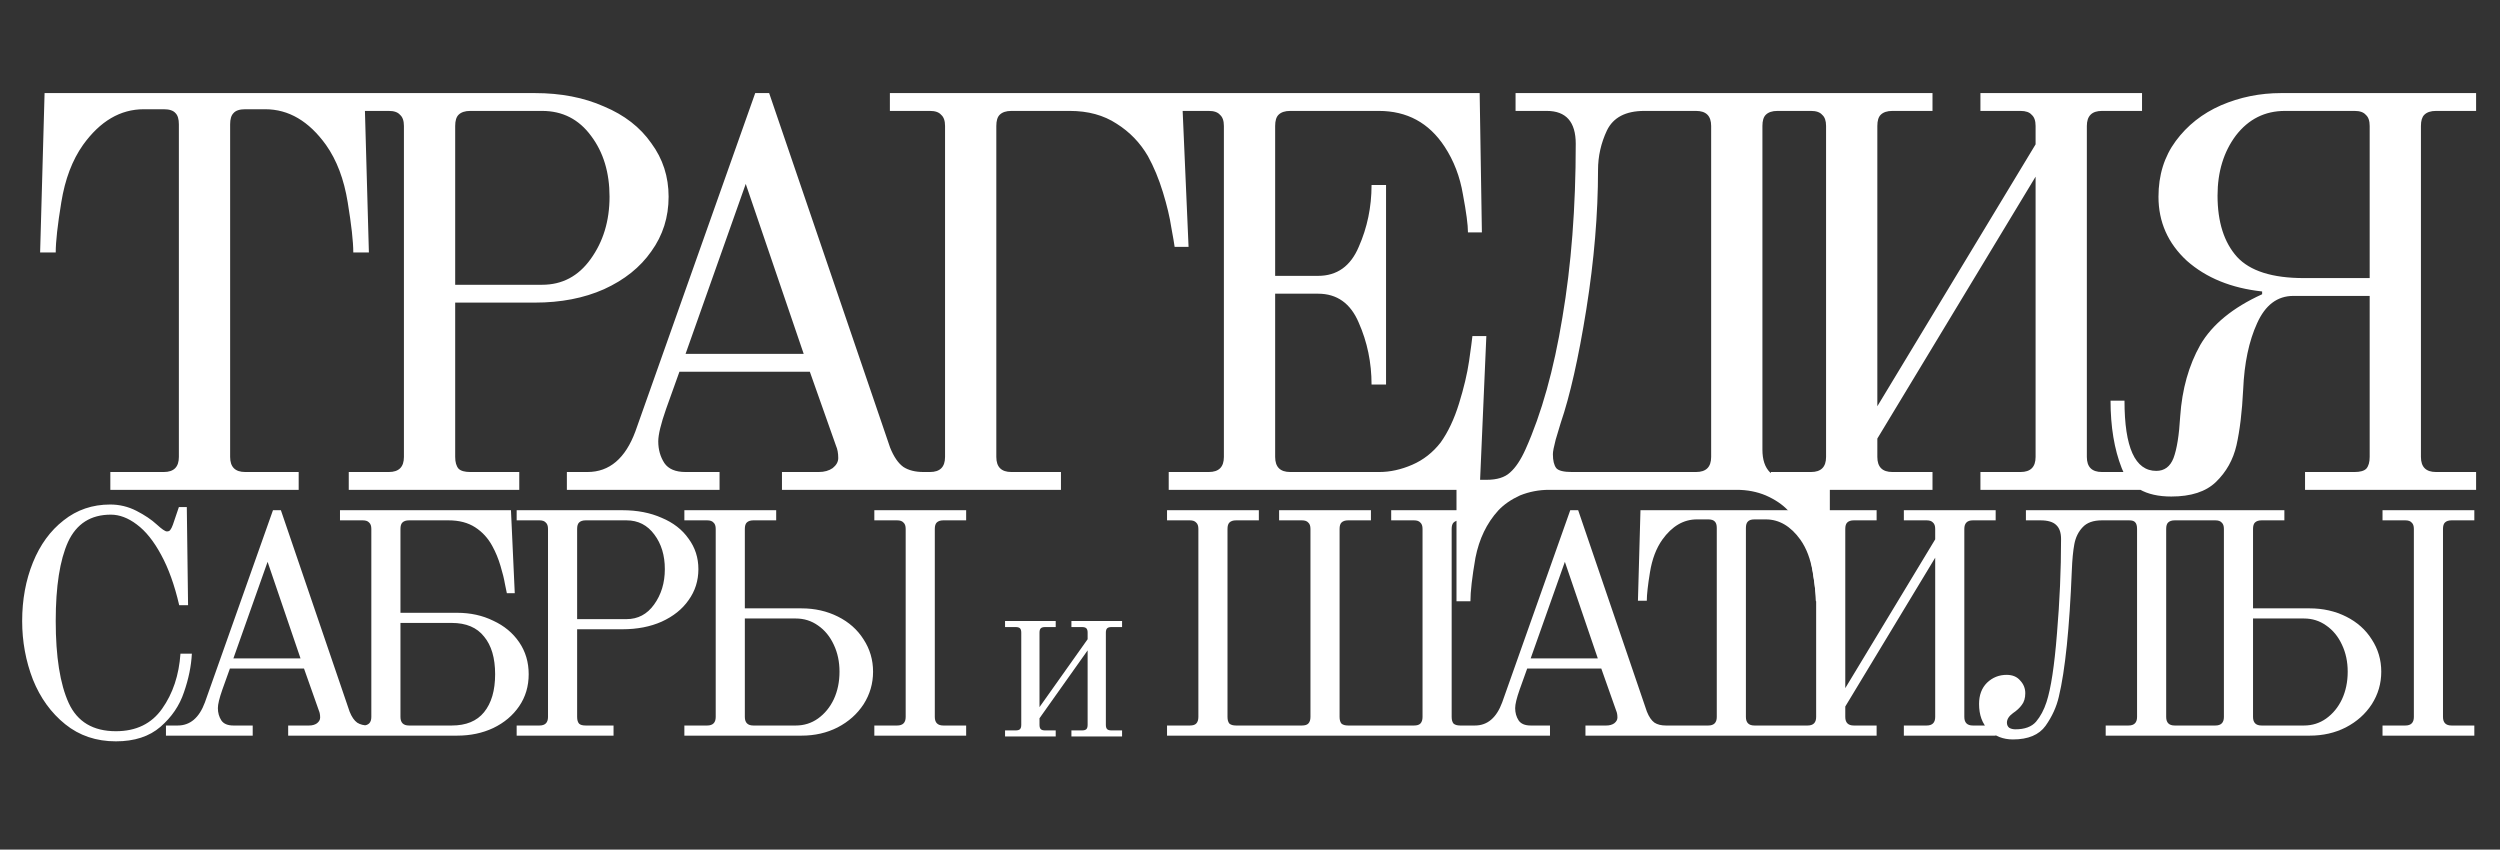
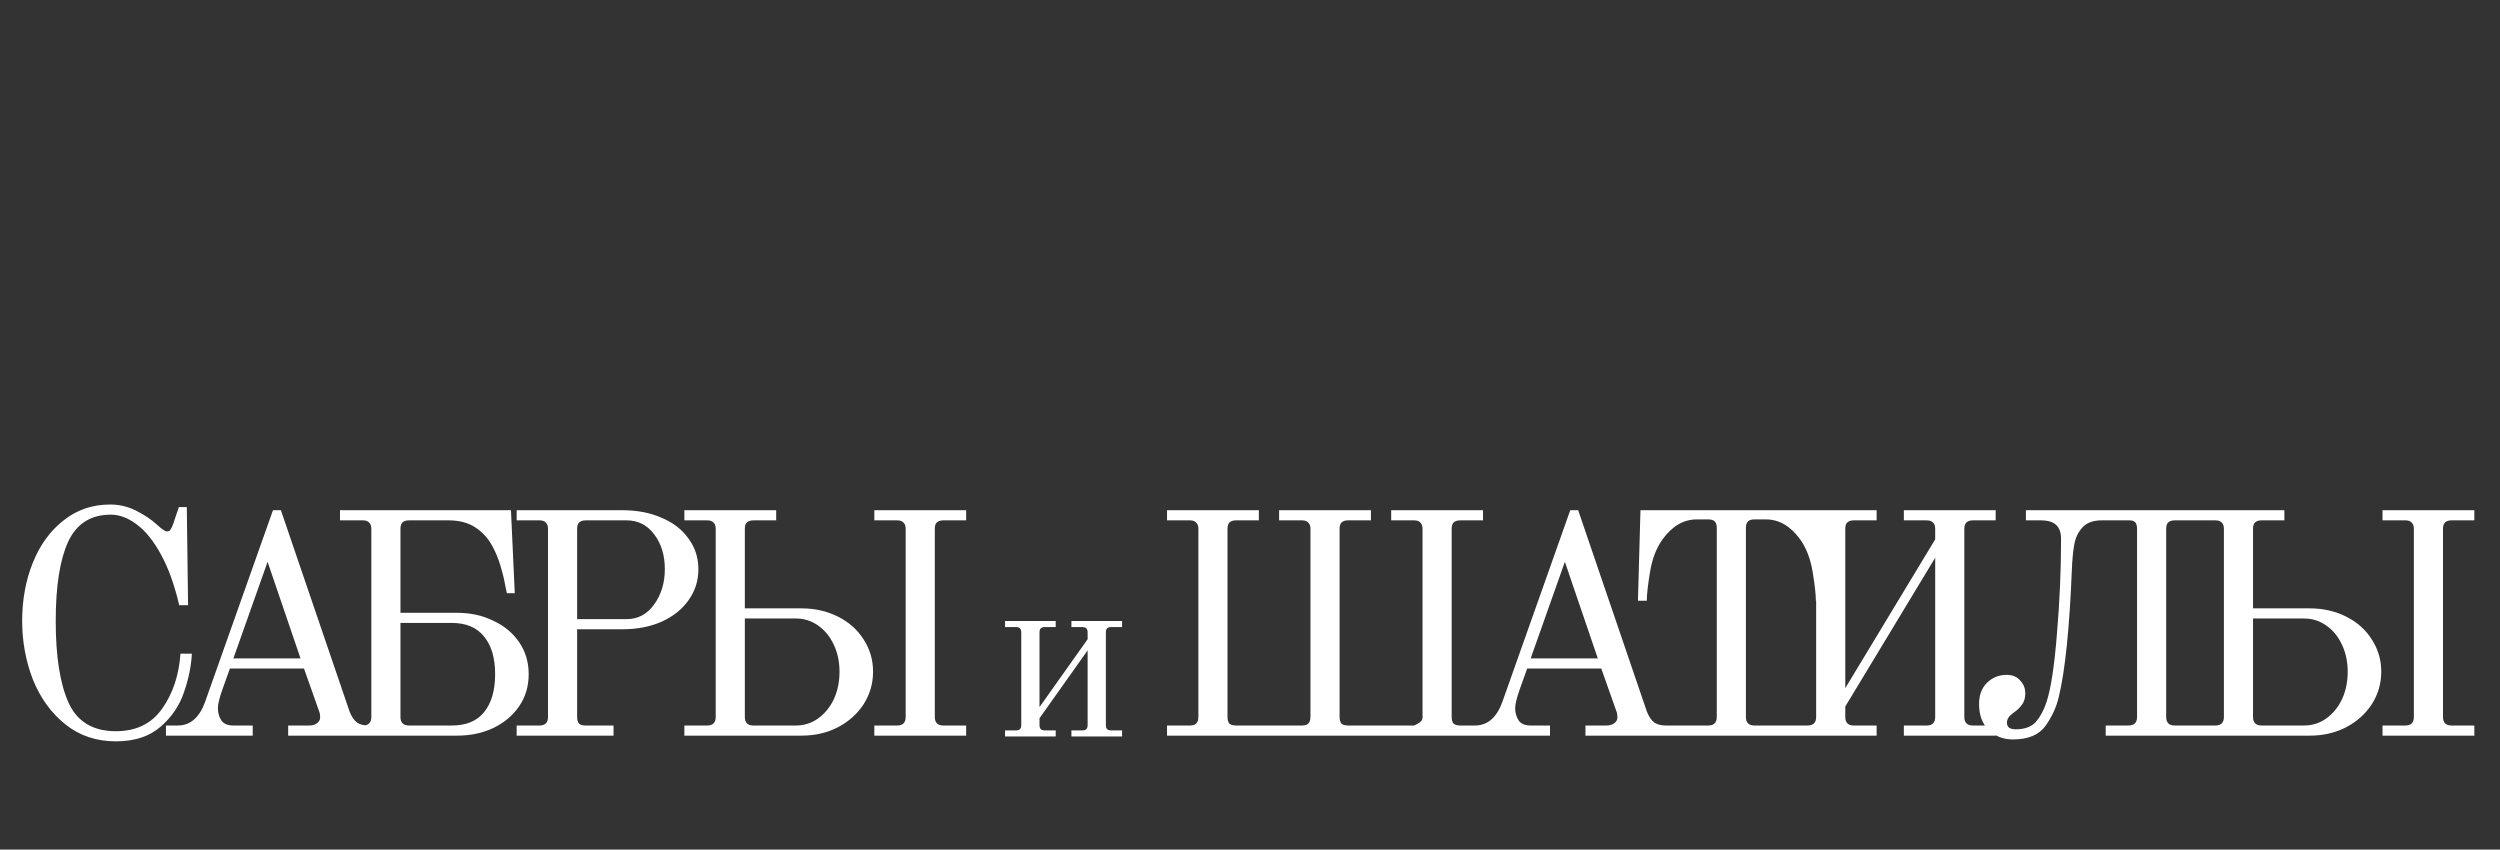
<svg xmlns="http://www.w3.org/2000/svg" width="1230" height="418" viewBox="0 0 1230 418" fill="none">
  <rect x="0" y="0" width="1230" height="418" fill="#333333" stroke="none" />
  <path d="M57.013 364.74C47.355 364.74 39.047 361.936 32.089 356.328C25.131 350.72 19.835 343.399 16.2 334.364C12.669 325.226 10.904 315.62 10.904 305.546C10.904 295.058 12.669 285.452 16.2 276.728C19.731 268.005 24.768 261.099 31.31 256.01C37.853 250.818 45.486 248.222 54.209 248.222C58.778 248.222 63.088 249.26 67.138 251.337C71.188 253.414 74.511 255.647 77.108 258.036C79.6 260.32 81.261 261.463 82.092 261.463C82.923 261.463 83.494 261.203 83.806 260.684C84.221 260.164 84.637 259.334 85.052 258.191L88.012 249.468H91.906L92.529 297.758H88.167C85.883 287.892 82.923 279.636 79.288 272.99C75.654 266.24 71.656 261.255 67.294 258.036C63.036 254.816 58.778 253.207 54.52 253.207C44.655 253.207 37.645 257.672 33.491 266.603C29.441 275.534 27.416 288.515 27.416 305.546C27.416 323.097 29.545 336.545 33.803 345.891C38.06 355.134 45.797 359.755 57.013 359.755C66.982 359.755 74.563 356.069 79.756 348.695C85.052 341.218 88.064 332.183 88.79 321.591H94.398C94.087 327.718 92.789 334.053 90.504 340.595C88.323 347.138 84.481 352.797 78.977 357.574C73.473 362.351 66.151 364.74 57.013 364.74ZM81.65 356.951H87.414C93.541 356.951 98.007 353.161 100.811 345.58L134.302 251.026H138.196L171.999 350.097C173.037 352.694 174.283 354.511 175.737 355.549C177.191 356.484 179.061 356.951 181.345 356.951H190.068V361.936H141.779V356.951H152.06C153.618 356.951 154.916 356.588 155.954 355.861C156.993 355.03 157.512 354.095 157.512 353.057C157.512 351.707 157.304 350.565 156.889 349.63L149.568 328.912H113.117L109.378 339.349C107.924 343.503 107.197 346.515 107.197 348.384C107.197 350.668 107.768 352.694 108.911 354.459C110.053 356.121 112.026 356.951 114.83 356.951H124.332V361.936H81.65V356.951ZM114.83 323.927H147.854L131.654 276.417L114.83 323.927ZM167.274 356.951H178.49C181.294 356.951 182.696 355.549 182.696 352.745V260.216C182.696 258.762 182.333 257.724 181.606 257.101C180.983 256.374 179.944 256.01 178.49 256.01H167.274V251.026H251.392L253.261 291.838H249.367C249.263 291.215 248.951 289.709 248.432 287.321C248.017 284.828 247.29 281.869 246.251 278.442C245.213 274.911 243.863 271.64 242.201 268.628C240.124 264.786 237.32 261.722 233.79 259.437C230.259 257.153 225.897 256.01 220.705 256.01H201.233C199.779 256.01 198.689 256.374 197.962 257.101C197.339 257.724 197.027 258.762 197.027 260.216V301.496H224.91C231.453 301.496 237.372 302.794 242.669 305.39C248.069 307.883 252.326 311.414 255.442 315.983C258.557 320.552 260.115 325.797 260.115 331.716C260.115 337.635 258.557 342.88 255.442 347.449C252.326 352.018 248.069 355.601 242.669 358.197C237.372 360.69 231.453 361.936 224.91 361.936H167.274V356.951ZM222.262 356.951C229.324 356.951 234.62 354.77 238.151 350.409C241.786 345.943 243.603 339.712 243.603 331.716C243.603 323.72 241.786 317.541 238.151 313.179C234.62 308.714 229.324 306.481 222.262 306.481H197.027V352.745C197.027 355.549 198.429 356.951 201.233 356.951H222.262ZM254.197 356.951H265.413C268.217 356.951 269.618 355.549 269.618 352.745V260.216C269.618 258.762 269.255 257.724 268.528 257.101C267.905 256.374 266.866 256.01 265.413 256.01H254.197V251.026H306.225C313.495 251.026 319.933 252.272 325.541 254.764C331.253 257.153 335.666 260.58 338.782 265.045C342.001 269.407 343.611 274.392 343.611 280C343.611 285.711 342.001 290.8 338.782 295.265C335.666 299.731 331.253 303.262 325.541 305.858C319.933 308.35 313.495 309.596 306.225 309.596H283.95V352.745C283.95 354.199 284.261 355.29 284.884 356.017C285.507 356.64 286.598 356.951 288.155 356.951H301.863V361.936H254.197V356.951ZM308.25 304.612C313.858 304.612 318.375 302.223 321.802 297.446C325.333 292.565 327.099 286.75 327.099 280C327.099 273.249 325.385 267.59 321.958 263.02C318.531 258.347 313.962 256.01 308.25 256.01H288.155C286.702 256.01 285.611 256.374 284.884 257.101C284.261 257.724 283.95 258.762 283.95 260.216V304.612H308.25ZM336.708 356.951H347.924C350.727 356.951 352.129 355.549 352.129 352.745V260.216C352.129 258.762 351.766 257.724 351.039 257.101C350.416 256.374 349.377 256.01 347.924 256.01H336.708V251.026H381.882V256.01H370.666C369.213 256.01 368.122 256.374 367.395 257.101C366.772 257.724 366.461 258.762 366.461 260.216V299.315H394.344C400.886 299.315 406.858 300.665 412.258 303.365C417.658 306.066 421.864 309.804 424.875 314.581C427.991 319.358 429.549 324.654 429.549 330.47C429.549 336.285 427.991 341.634 424.875 346.515C421.76 351.292 417.502 355.082 412.102 357.886C406.806 360.586 400.886 361.936 394.344 361.936H336.708V356.951ZM430.172 356.951H441.387C444.191 356.951 445.593 355.549 445.593 352.745V260.216C445.593 258.762 445.23 257.724 444.503 257.101C443.88 256.374 442.841 256.01 441.387 256.01H430.172V251.026H475.346V256.01H464.13C462.676 256.01 461.586 256.374 460.859 257.101C460.236 257.724 459.924 258.762 459.924 260.216V352.745C459.924 355.549 461.326 356.951 464.13 356.951H475.346V361.936H430.172V356.951ZM391.54 356.951C395.59 356.951 399.225 355.809 402.444 353.524C405.767 351.136 408.363 347.968 410.233 344.022C412.102 339.972 413.037 335.455 413.037 330.47C413.037 325.589 412.102 321.175 410.233 317.229C408.363 313.179 405.767 310.012 402.444 307.727C399.225 305.442 395.59 304.3 391.54 304.3H366.461V352.745C366.461 355.549 367.862 356.951 370.666 356.951H391.54Z" fill="white" />
-   <path d="M574.178 356.951H585.394C586.848 356.951 587.886 356.64 588.51 356.017C589.236 355.29 589.6 354.199 589.6 352.745V260.216C589.6 258.762 589.236 257.724 588.51 257.101C587.886 256.374 586.848 256.01 585.394 256.01H574.178V251.026H619.353V256.01H608.137C606.683 256.01 605.593 256.374 604.866 257.101C604.243 257.724 603.931 258.762 603.931 260.216V352.745C603.931 354.199 604.243 355.29 604.866 356.017C605.593 356.64 606.683 356.951 608.137 356.951H640.538C641.992 356.951 643.03 356.64 643.653 356.017C644.38 355.29 644.744 354.199 644.744 352.745V260.216C644.744 258.762 644.38 257.724 643.653 257.101C643.03 256.374 641.992 256.01 640.538 256.01H629.322V251.026H674.496V256.01H663.281C661.827 256.01 660.736 256.374 660.009 257.101C659.386 257.724 659.075 258.762 659.075 260.216V352.745C659.075 354.199 659.386 355.29 660.009 356.017C660.736 356.64 661.827 356.951 663.281 356.951H695.681C697.135 356.951 698.174 356.64 698.797 356.017C699.524 355.29 699.887 354.199 699.887 352.745V260.216C699.887 258.762 699.524 257.724 698.797 257.101C698.174 256.374 697.135 256.01 695.681 256.01H684.466V251.026H729.64V256.01H718.424C716.97 256.01 715.88 256.374 715.153 257.101C714.53 257.724 714.218 258.762 714.218 260.216V352.745C714.218 354.199 714.53 355.29 715.153 356.017C715.88 356.64 716.97 356.951 718.424 356.951H729.64V361.936H574.178V356.951ZM719.914 356.951H725.677C731.804 356.951 736.27 353.161 739.074 345.58L772.565 251.026H776.459L810.262 350.097C811.3 352.694 812.547 354.511 814 355.549C815.454 356.484 817.324 356.951 819.608 356.951H828.332V361.936H780.042V356.951H790.323C791.881 356.951 793.179 356.588 794.217 355.861C795.256 355.03 795.775 354.095 795.775 353.057C795.775 351.707 795.567 350.565 795.152 349.63L787.831 328.912H751.38L747.641 339.349C746.187 343.503 745.46 346.515 745.46 348.384C745.46 350.668 746.032 352.694 747.174 354.459C748.316 356.121 750.289 356.951 753.093 356.951H762.595V361.936H719.914V356.951ZM753.093 323.927H786.117L769.917 276.417L753.093 323.927ZM825.494 356.951H840.448C843.252 356.951 844.654 355.549 844.654 352.745V259.749C844.654 258.295 844.342 257.257 843.719 256.634C843.096 255.907 842.006 255.543 840.448 255.543H834.84C828.298 255.543 822.638 258.866 817.861 265.513C814.849 269.77 812.824 275.119 811.786 281.557C810.747 287.892 810.228 292.565 810.228 295.577H805.866L807.112 251.026H896.526L897.772 295.577H893.411C893.411 292.565 892.891 287.892 891.853 281.557C890.814 275.119 888.789 269.77 885.778 265.513C881.001 258.866 875.341 255.543 868.798 255.543H863.191C861.633 255.543 860.542 255.907 859.919 256.634C859.296 257.257 858.985 258.295 858.985 259.749V352.745C858.985 355.549 860.387 356.951 863.191 356.951H878.145V361.936H825.494V356.951ZM878.124 356.951H889.34C892.144 356.951 893.546 355.549 893.546 352.745V260.216C893.546 258.762 893.182 257.724 892.455 257.101C891.832 256.374 890.794 256.01 889.34 256.01H878.124V251.026H923.298V256.01H912.083C910.629 256.01 909.538 256.374 908.811 257.101C908.188 257.724 907.877 258.762 907.877 260.216V338.57L952.116 265.357V260.216C952.116 258.762 951.753 257.724 951.026 257.101C950.403 256.374 949.364 256.01 947.91 256.01H936.695V251.026H981.869V256.01H970.653C967.849 256.01 966.447 257.412 966.447 260.216V352.745C966.447 355.549 967.849 356.951 970.653 356.951H981.869V361.936H936.695V356.951H947.91C950.714 356.951 952.116 355.549 952.116 352.745V274.392L907.877 347.605V352.745C907.877 355.549 909.279 356.951 912.083 356.951H923.298V361.936H878.124V356.951ZM990.363 363.805C985.586 363.805 981.588 362.248 978.369 359.132C975.253 356.017 973.696 351.759 973.696 346.359C973.696 341.997 974.994 338.518 977.59 335.922C980.29 333.326 983.509 332.028 987.248 332.028C990.156 332.028 992.388 332.962 993.946 334.832C995.608 336.597 996.438 338.674 996.438 341.062C996.438 343.451 995.867 345.372 994.725 346.826C993.686 348.28 992.233 349.63 990.363 350.876C988.39 352.33 987.404 353.888 987.404 355.549C987.404 356.588 987.767 357.419 988.494 358.042C989.325 358.561 990.363 358.821 991.61 358.821C996.179 358.821 999.554 357.574 1001.73 355.082C1003.92 352.486 1005.63 349.267 1006.88 345.424C1009.06 338.778 1010.77 327.562 1012.02 311.777C1013.37 295.888 1014.04 280.363 1014.04 265.201C1014.04 262.086 1013.26 259.801 1011.7 258.347C1010.15 256.789 1007.55 256.01 1003.92 256.01H996.75V251.026H1081.18V256.01H1069.96C1068.51 256.01 1067.42 256.374 1066.69 257.101C1066.07 257.724 1065.76 258.762 1065.76 260.216V352.745C1065.76 355.549 1067.16 356.951 1069.96 356.951H1081.18V361.936H1036V356.951H1047.22C1050.02 356.951 1051.43 355.549 1051.43 352.745V260.216C1051.43 258.659 1051.11 257.568 1050.49 256.945C1049.97 256.322 1048.99 256.01 1047.53 256.01H1034.14C1029.88 256.01 1026.71 257.153 1024.63 259.437C1022.56 261.618 1021.21 264.37 1020.58 267.693C1019.96 271.017 1019.54 275.326 1019.34 280.623C1018.19 309.077 1016.07 329.795 1012.95 342.776C1011.81 347.761 1009.63 352.538 1006.41 357.107C1003.19 361.573 997.84 363.805 990.363 363.805ZM1078.74 356.951H1089.95C1092.76 356.951 1094.16 355.549 1094.16 352.745V260.216C1094.16 258.762 1093.79 257.724 1093.07 257.101C1092.44 256.374 1091.41 256.01 1089.95 256.01H1078.74V251.026H1123.91V256.01H1112.69C1111.24 256.01 1110.15 256.374 1109.42 257.101C1108.8 257.724 1108.49 258.762 1108.49 260.216V299.315H1136.37C1142.91 299.315 1148.89 300.665 1154.29 303.365C1159.69 306.066 1163.89 309.804 1166.9 314.581C1170.02 319.358 1171.58 324.654 1171.58 330.47C1171.58 336.285 1170.02 341.634 1166.9 346.515C1163.79 351.292 1159.53 355.082 1154.13 357.886C1148.83 360.586 1142.91 361.936 1136.37 361.936H1078.74V356.951ZM1172.2 356.951H1183.42C1186.22 356.951 1187.62 355.549 1187.62 352.745V260.216C1187.62 258.762 1187.26 257.724 1186.53 257.101C1185.91 256.374 1184.87 256.01 1183.42 256.01H1172.2V251.026H1217.37V256.01H1206.16C1204.7 256.01 1203.61 256.374 1202.89 257.101C1202.26 257.724 1201.95 258.762 1201.95 260.216V352.745C1201.95 355.549 1203.35 356.951 1206.16 356.951H1217.37V361.936H1172.2V356.951ZM1133.57 356.951C1137.62 356.951 1141.25 355.809 1144.47 353.524C1147.8 351.136 1150.39 347.968 1152.26 344.022C1154.13 339.972 1155.07 335.455 1155.07 330.47C1155.07 325.589 1154.13 321.175 1152.26 317.229C1150.39 313.179 1147.8 310.012 1144.47 307.727C1141.25 305.442 1137.62 304.3 1133.57 304.3H1108.49V352.745C1108.49 355.549 1109.89 356.951 1112.69 356.951H1133.57Z" fill="white" />
-   <path d="M54.284 232.227H80.603C85.538 232.227 88.005 229.759 88.005 224.825V61.151C88.005 58.592 87.457 56.764 86.361 55.668C85.264 54.388 83.345 53.748 80.603 53.748H70.733C59.219 53.748 49.258 59.597 40.85 71.295C35.549 78.788 31.985 88.201 30.158 99.533C28.33 110.682 27.416 118.907 27.416 124.208H19.739L21.933 45.798H179.301L181.494 124.208H173.818C173.818 118.907 172.904 110.682 171.076 99.533C169.248 88.201 165.684 78.788 160.384 71.295C151.976 59.597 142.015 53.748 130.5 53.748H120.631C117.889 53.748 115.97 54.388 114.873 55.668C113.777 56.764 113.228 58.592 113.228 61.151V224.825C113.228 229.759 115.696 232.227 120.631 232.227H146.95V241H54.284V232.227ZM171.588 232.227H191.327C196.262 232.227 198.73 229.759 198.73 224.825V61.973C198.73 59.414 198.09 57.587 196.811 56.49C195.714 55.211 193.886 54.571 191.327 54.571H171.588V45.798H263.157C275.952 45.798 287.284 47.991 297.153 52.378C307.206 56.581 314.974 62.613 320.457 70.472C326.123 78.149 328.956 86.922 328.956 96.792C328.956 106.844 326.123 115.8 320.457 123.659C314.974 131.519 307.206 137.733 297.153 142.302C287.284 146.689 275.952 148.882 263.157 148.882H223.953V224.825C223.953 227.383 224.501 229.302 225.597 230.582C226.694 231.679 228.613 232.227 231.355 232.227H255.481V241H171.588V232.227ZM266.722 140.109C276.591 140.109 284.542 135.905 290.573 127.498C296.788 118.907 299.895 108.672 299.895 96.792C299.895 84.911 296.879 74.95 290.848 66.908C284.816 58.683 276.774 54.571 266.722 54.571H231.355C228.796 54.571 226.877 55.211 225.597 56.49C224.501 57.587 223.953 59.414 223.953 61.973V140.109H266.722ZM278.9 232.227H289.044C299.828 232.227 307.687 225.556 312.622 212.213L371.566 45.798H378.42L437.913 220.164C439.741 224.733 441.934 227.932 444.493 229.759C447.052 231.404 450.342 232.227 454.363 232.227H469.716V241H384.726V232.227H402.821C405.562 232.227 407.847 231.587 409.675 230.308C411.502 228.846 412.416 227.201 412.416 225.373C412.416 222.997 412.051 220.986 411.32 219.341L398.434 182.878H334.281L327.701 201.247C325.142 208.558 323.863 213.858 323.863 217.148C323.863 221.169 324.868 224.733 326.878 227.84C328.889 230.765 332.361 232.227 337.296 232.227H354.02V241H278.9V232.227ZM337.296 174.105H395.418L366.906 90.486L337.296 174.105ZM437.823 232.227H457.563C462.498 232.227 464.965 229.759 464.965 224.825V61.973C464.965 59.414 464.325 57.587 463.046 56.49C461.949 55.211 460.122 54.571 457.563 54.571H437.823V45.798H581.483L584.773 121.466H577.919C577.736 120.004 577.188 116.805 576.274 111.871C575.543 106.936 574.172 101.178 572.162 94.598C570.151 88.019 567.684 82.078 564.759 76.778C560.921 70.198 555.803 64.898 549.406 60.877C543.009 56.673 535.333 54.571 526.377 54.571H497.59C495.031 54.571 493.112 55.211 491.833 56.49C490.736 57.587 490.188 59.414 490.188 61.973V224.825C490.188 229.759 492.655 232.227 497.59 232.227H521.99V241H437.823V232.227ZM575.01 232.227H594.75C599.685 232.227 602.152 229.759 602.152 224.825V61.973C602.152 59.414 601.513 57.587 600.233 56.49C599.136 55.211 597.309 54.571 594.75 54.571H575.01V45.798H727.992L729.088 114.338H722.234C722.234 110.682 721.412 104.468 719.767 95.695C718.305 86.922 715.289 79.063 710.72 72.117C703.043 60.42 692.26 54.571 678.369 54.571H634.777C632.218 54.571 630.299 55.211 629.02 56.49C627.923 57.587 627.375 59.414 627.375 61.973V135.722H648.485C657.807 135.722 664.478 130.97 668.499 121.466C672.703 111.962 674.805 101.818 674.805 91.034H681.933V189.184H674.805C674.805 178.4 672.703 168.256 668.499 158.752C664.478 149.248 657.807 144.496 648.485 144.496H627.375V224.825C627.375 229.759 629.842 232.227 634.777 232.227H678.643C683.943 232.227 689.335 231.039 694.818 228.663C700.302 226.287 704.962 222.631 708.801 217.696C712.456 212.579 715.472 206.182 717.848 198.505C720.224 190.829 721.869 183.883 722.783 177.669C723.697 171.272 724.245 167.16 724.428 165.332H731.282L727.992 241H575.01V232.227ZM716.595 236.065H731.4C736.517 236.065 740.355 234.877 742.914 232.501C745.656 230.125 748.215 226.287 750.591 220.986C758.45 203.44 764.482 181.873 768.685 156.284C773.072 130.513 775.265 102.001 775.265 70.746C775.265 59.963 770.513 54.571 761.009 54.571H745.656V45.798H894.251V54.571H874.511C871.952 54.571 870.033 55.211 868.754 56.49C867.657 57.587 867.109 59.414 867.109 61.973V221.26C867.109 231.13 872.044 236.065 881.914 236.065H900.282V295.832H893.428C893.428 291.08 892.514 283.952 890.687 274.448C889.042 265.126 885.386 257.358 879.72 251.144C876.979 248.22 873.323 245.752 868.754 243.742C864.367 241.914 859.615 241 854.498 241H762.106C757.171 241 752.419 241.914 747.849 243.742C743.463 245.752 739.899 248.22 737.157 251.144C731.491 257.358 727.744 265.126 725.916 274.448C724.271 283.952 723.449 291.08 723.449 295.832H716.595V236.065ZM834.484 232.227C839.419 232.227 841.886 229.759 841.886 224.825V61.973C841.886 57.038 839.419 54.571 834.484 54.571H808.987C799.848 54.571 793.725 57.77 790.618 64.167C787.694 70.381 786.232 76.869 786.232 83.632C786.232 105.199 784.312 128.046 780.474 152.172C776.636 176.115 772.432 194.758 767.863 208.101C767.315 209.929 766.492 212.67 765.395 216.326C764.482 219.798 764.025 222.174 764.025 223.454C764.025 226.561 764.573 228.846 765.67 230.308C766.766 231.587 769.325 232.227 773.346 232.227H834.484ZM871.286 232.227H891.025C895.96 232.227 898.427 229.759 898.427 224.825V61.973C898.427 59.414 897.788 57.587 896.508 56.49C895.412 55.211 893.584 54.571 891.025 54.571H871.286V45.798H950.792V54.571H931.052C928.494 54.571 926.575 55.211 925.295 56.49C924.198 57.587 923.65 59.414 923.65 61.973V199.876L1001.51 71.021V61.973C1001.51 59.414 1000.87 57.587 999.593 56.49C998.496 55.211 996.668 54.571 994.109 54.571H974.37V45.798H1053.88V54.571H1034.14C1029.2 54.571 1026.73 57.038 1026.73 61.973V224.825C1026.73 229.759 1029.2 232.227 1034.14 232.227H1053.88V241H974.37V232.227H994.109C999.044 232.227 1001.51 229.759 1001.51 224.825V86.922L923.65 215.777V224.825C923.65 229.759 926.118 232.227 931.052 232.227H950.792V241H871.286V232.227ZM1068.28 244.29C1055.67 244.29 1047.53 239.629 1043.88 230.308C1040.22 220.986 1038.39 209.929 1038.39 197.134H1045.25C1045.25 220.164 1050.46 231.679 1060.88 231.679C1064.9 231.679 1067.73 229.577 1069.37 225.373C1071.02 220.986 1072.12 214.132 1072.66 204.811C1073.58 191.468 1076.87 179.771 1082.53 169.718C1088.38 159.666 1098.53 151.35 1112.97 144.77V143.399C1097.8 141.754 1085.46 136.728 1075.95 128.32C1066.63 119.73 1061.97 109.22 1061.97 96.792C1061.97 86.191 1064.81 77.052 1070.47 69.376C1076.14 61.699 1083.54 55.85 1092.68 51.829C1102 47.808 1111.87 45.798 1122.29 45.798H1218.24V54.571H1198.5C1195.95 54.571 1194.03 55.211 1192.75 56.49C1191.65 57.587 1191.1 59.414 1191.1 61.973V224.825C1191.1 229.759 1193.57 232.227 1198.5 232.227H1218.24V241H1134.08V232.227H1158.48C1161.22 232.227 1163.14 231.679 1164.23 230.582C1165.33 229.302 1165.88 227.383 1165.88 224.825V145.592H1128.32C1120.46 145.592 1114.52 150.07 1110.5 159.026C1106.48 167.799 1104.19 178.674 1103.64 191.651C1103.1 202.618 1102 211.756 1100.35 219.067C1098.71 226.195 1095.33 232.227 1090.21 237.162C1085.28 241.914 1077.97 244.29 1068.28 244.29ZM1165.88 136.819V61.973C1165.88 59.414 1165.24 57.587 1163.96 56.49C1162.86 55.211 1161.04 54.571 1158.48 54.571H1124.21C1114.34 54.571 1106.3 58.592 1100.08 66.634C1094.05 74.676 1091.03 84.546 1091.03 96.243C1091.03 109.22 1094.23 119.273 1100.63 126.401C1107.03 133.346 1117.99 136.819 1133.53 136.819H1165.88Z" fill="white" />
+   <path d="M574.178 356.951H585.394C586.848 356.951 587.886 356.64 588.51 356.017C589.236 355.29 589.6 354.199 589.6 352.745V260.216C589.6 258.762 589.236 257.724 588.51 257.101C587.886 256.374 586.848 256.01 585.394 256.01H574.178V251.026H619.353V256.01H608.137C606.683 256.01 605.593 256.374 604.866 257.101C604.243 257.724 603.931 258.762 603.931 260.216V352.745C603.931 354.199 604.243 355.29 604.866 356.017C605.593 356.64 606.683 356.951 608.137 356.951H640.538C641.992 356.951 643.03 356.64 643.653 356.017C644.38 355.29 644.744 354.199 644.744 352.745V260.216C644.744 258.762 644.38 257.724 643.653 257.101C643.03 256.374 641.992 256.01 640.538 256.01H629.322V251.026H674.496V256.01H663.281C661.827 256.01 660.736 256.374 660.009 257.101C659.386 257.724 659.075 258.762 659.075 260.216V352.745C659.075 354.199 659.386 355.29 660.009 356.017C660.736 356.64 661.827 356.951 663.281 356.951H695.681C699.524 355.29 699.887 354.199 699.887 352.745V260.216C699.887 258.762 699.524 257.724 698.797 257.101C698.174 256.374 697.135 256.01 695.681 256.01H684.466V251.026H729.64V256.01H718.424C716.97 256.01 715.88 256.374 715.153 257.101C714.53 257.724 714.218 258.762 714.218 260.216V352.745C714.218 354.199 714.53 355.29 715.153 356.017C715.88 356.64 716.97 356.951 718.424 356.951H729.64V361.936H574.178V356.951ZM719.914 356.951H725.677C731.804 356.951 736.27 353.161 739.074 345.58L772.565 251.026H776.459L810.262 350.097C811.3 352.694 812.547 354.511 814 355.549C815.454 356.484 817.324 356.951 819.608 356.951H828.332V361.936H780.042V356.951H790.323C791.881 356.951 793.179 356.588 794.217 355.861C795.256 355.03 795.775 354.095 795.775 353.057C795.775 351.707 795.567 350.565 795.152 349.63L787.831 328.912H751.38L747.641 339.349C746.187 343.503 745.46 346.515 745.46 348.384C745.46 350.668 746.032 352.694 747.174 354.459C748.316 356.121 750.289 356.951 753.093 356.951H762.595V361.936H719.914V356.951ZM753.093 323.927H786.117L769.917 276.417L753.093 323.927ZM825.494 356.951H840.448C843.252 356.951 844.654 355.549 844.654 352.745V259.749C844.654 258.295 844.342 257.257 843.719 256.634C843.096 255.907 842.006 255.543 840.448 255.543H834.84C828.298 255.543 822.638 258.866 817.861 265.513C814.849 269.77 812.824 275.119 811.786 281.557C810.747 287.892 810.228 292.565 810.228 295.577H805.866L807.112 251.026H896.526L897.772 295.577H893.411C893.411 292.565 892.891 287.892 891.853 281.557C890.814 275.119 888.789 269.77 885.778 265.513C881.001 258.866 875.341 255.543 868.798 255.543H863.191C861.633 255.543 860.542 255.907 859.919 256.634C859.296 257.257 858.985 258.295 858.985 259.749V352.745C858.985 355.549 860.387 356.951 863.191 356.951H878.145V361.936H825.494V356.951ZM878.124 356.951H889.34C892.144 356.951 893.546 355.549 893.546 352.745V260.216C893.546 258.762 893.182 257.724 892.455 257.101C891.832 256.374 890.794 256.01 889.34 256.01H878.124V251.026H923.298V256.01H912.083C910.629 256.01 909.538 256.374 908.811 257.101C908.188 257.724 907.877 258.762 907.877 260.216V338.57L952.116 265.357V260.216C952.116 258.762 951.753 257.724 951.026 257.101C950.403 256.374 949.364 256.01 947.91 256.01H936.695V251.026H981.869V256.01H970.653C967.849 256.01 966.447 257.412 966.447 260.216V352.745C966.447 355.549 967.849 356.951 970.653 356.951H981.869V361.936H936.695V356.951H947.91C950.714 356.951 952.116 355.549 952.116 352.745V274.392L907.877 347.605V352.745C907.877 355.549 909.279 356.951 912.083 356.951H923.298V361.936H878.124V356.951ZM990.363 363.805C985.586 363.805 981.588 362.248 978.369 359.132C975.253 356.017 973.696 351.759 973.696 346.359C973.696 341.997 974.994 338.518 977.59 335.922C980.29 333.326 983.509 332.028 987.248 332.028C990.156 332.028 992.388 332.962 993.946 334.832C995.608 336.597 996.438 338.674 996.438 341.062C996.438 343.451 995.867 345.372 994.725 346.826C993.686 348.28 992.233 349.63 990.363 350.876C988.39 352.33 987.404 353.888 987.404 355.549C987.404 356.588 987.767 357.419 988.494 358.042C989.325 358.561 990.363 358.821 991.61 358.821C996.179 358.821 999.554 357.574 1001.73 355.082C1003.92 352.486 1005.63 349.267 1006.88 345.424C1009.06 338.778 1010.77 327.562 1012.02 311.777C1013.37 295.888 1014.04 280.363 1014.04 265.201C1014.04 262.086 1013.26 259.801 1011.7 258.347C1010.15 256.789 1007.55 256.01 1003.92 256.01H996.75V251.026H1081.18V256.01H1069.96C1068.51 256.01 1067.42 256.374 1066.69 257.101C1066.07 257.724 1065.76 258.762 1065.76 260.216V352.745C1065.76 355.549 1067.16 356.951 1069.96 356.951H1081.18V361.936H1036V356.951H1047.22C1050.02 356.951 1051.43 355.549 1051.43 352.745V260.216C1051.43 258.659 1051.11 257.568 1050.49 256.945C1049.97 256.322 1048.99 256.01 1047.53 256.01H1034.14C1029.88 256.01 1026.71 257.153 1024.63 259.437C1022.56 261.618 1021.21 264.37 1020.58 267.693C1019.96 271.017 1019.54 275.326 1019.34 280.623C1018.19 309.077 1016.07 329.795 1012.95 342.776C1011.81 347.761 1009.63 352.538 1006.41 357.107C1003.19 361.573 997.84 363.805 990.363 363.805ZM1078.74 356.951H1089.95C1092.76 356.951 1094.16 355.549 1094.16 352.745V260.216C1094.16 258.762 1093.79 257.724 1093.07 257.101C1092.44 256.374 1091.41 256.01 1089.95 256.01H1078.74V251.026H1123.91V256.01H1112.69C1111.24 256.01 1110.15 256.374 1109.42 257.101C1108.8 257.724 1108.49 258.762 1108.49 260.216V299.315H1136.37C1142.91 299.315 1148.89 300.665 1154.29 303.365C1159.69 306.066 1163.89 309.804 1166.9 314.581C1170.02 319.358 1171.58 324.654 1171.58 330.47C1171.58 336.285 1170.02 341.634 1166.9 346.515C1163.79 351.292 1159.53 355.082 1154.13 357.886C1148.83 360.586 1142.91 361.936 1136.37 361.936H1078.74V356.951ZM1172.2 356.951H1183.42C1186.22 356.951 1187.62 355.549 1187.62 352.745V260.216C1187.62 258.762 1187.26 257.724 1186.53 257.101C1185.91 256.374 1184.87 256.01 1183.42 256.01H1172.2V251.026H1217.37V256.01H1206.16C1204.7 256.01 1203.61 256.374 1202.89 257.101C1202.26 257.724 1201.95 258.762 1201.95 260.216V352.745C1201.95 355.549 1203.35 356.951 1206.16 356.951H1217.37V361.936H1172.2V356.951ZM1133.57 356.951C1137.62 356.951 1141.25 355.809 1144.47 353.524C1147.8 351.136 1150.39 347.968 1152.26 344.022C1154.13 339.972 1155.07 335.455 1155.07 330.47C1155.07 325.589 1154.13 321.175 1152.26 317.229C1150.39 313.179 1147.8 310.012 1144.47 307.727C1141.25 305.442 1137.62 304.3 1133.57 304.3H1108.49V352.745C1108.49 355.549 1109.89 356.951 1112.69 356.951H1133.57Z" fill="white" />
  <path d="M494.485 359.361H499.719C500.716 359.361 501.423 359.154 501.838 358.738C502.253 358.323 502.461 357.617 502.461 356.62V311.259C502.461 310.262 502.253 309.555 501.838 309.14C501.423 308.725 500.716 308.517 499.719 308.517H494.485V305.526H519.409V308.517H514.175C513.178 308.517 512.472 308.725 512.057 309.14C511.641 309.555 511.434 310.262 511.434 311.259V347.896L535.111 314.499V311.259C535.111 310.262 534.903 309.555 534.488 309.14C534.073 308.725 533.366 308.517 532.369 308.517H527.135V305.526H552.059V308.517H546.825C545.828 308.517 545.122 308.725 544.707 309.14C544.291 309.555 544.084 310.262 544.084 311.259V356.62C544.084 357.617 544.291 358.323 544.707 358.738C545.122 359.154 545.828 359.361 546.825 359.361H552.059V362.352H527.135V359.361H532.369C533.366 359.361 534.073 359.154 534.488 358.738C534.903 358.323 535.111 357.617 535.111 356.62V319.982L511.434 353.38V356.62C511.434 357.617 511.641 358.323 512.057 358.738C512.472 359.154 513.178 359.361 514.175 359.361H519.409V362.352H494.485V359.361Z" fill="white" />
</svg>